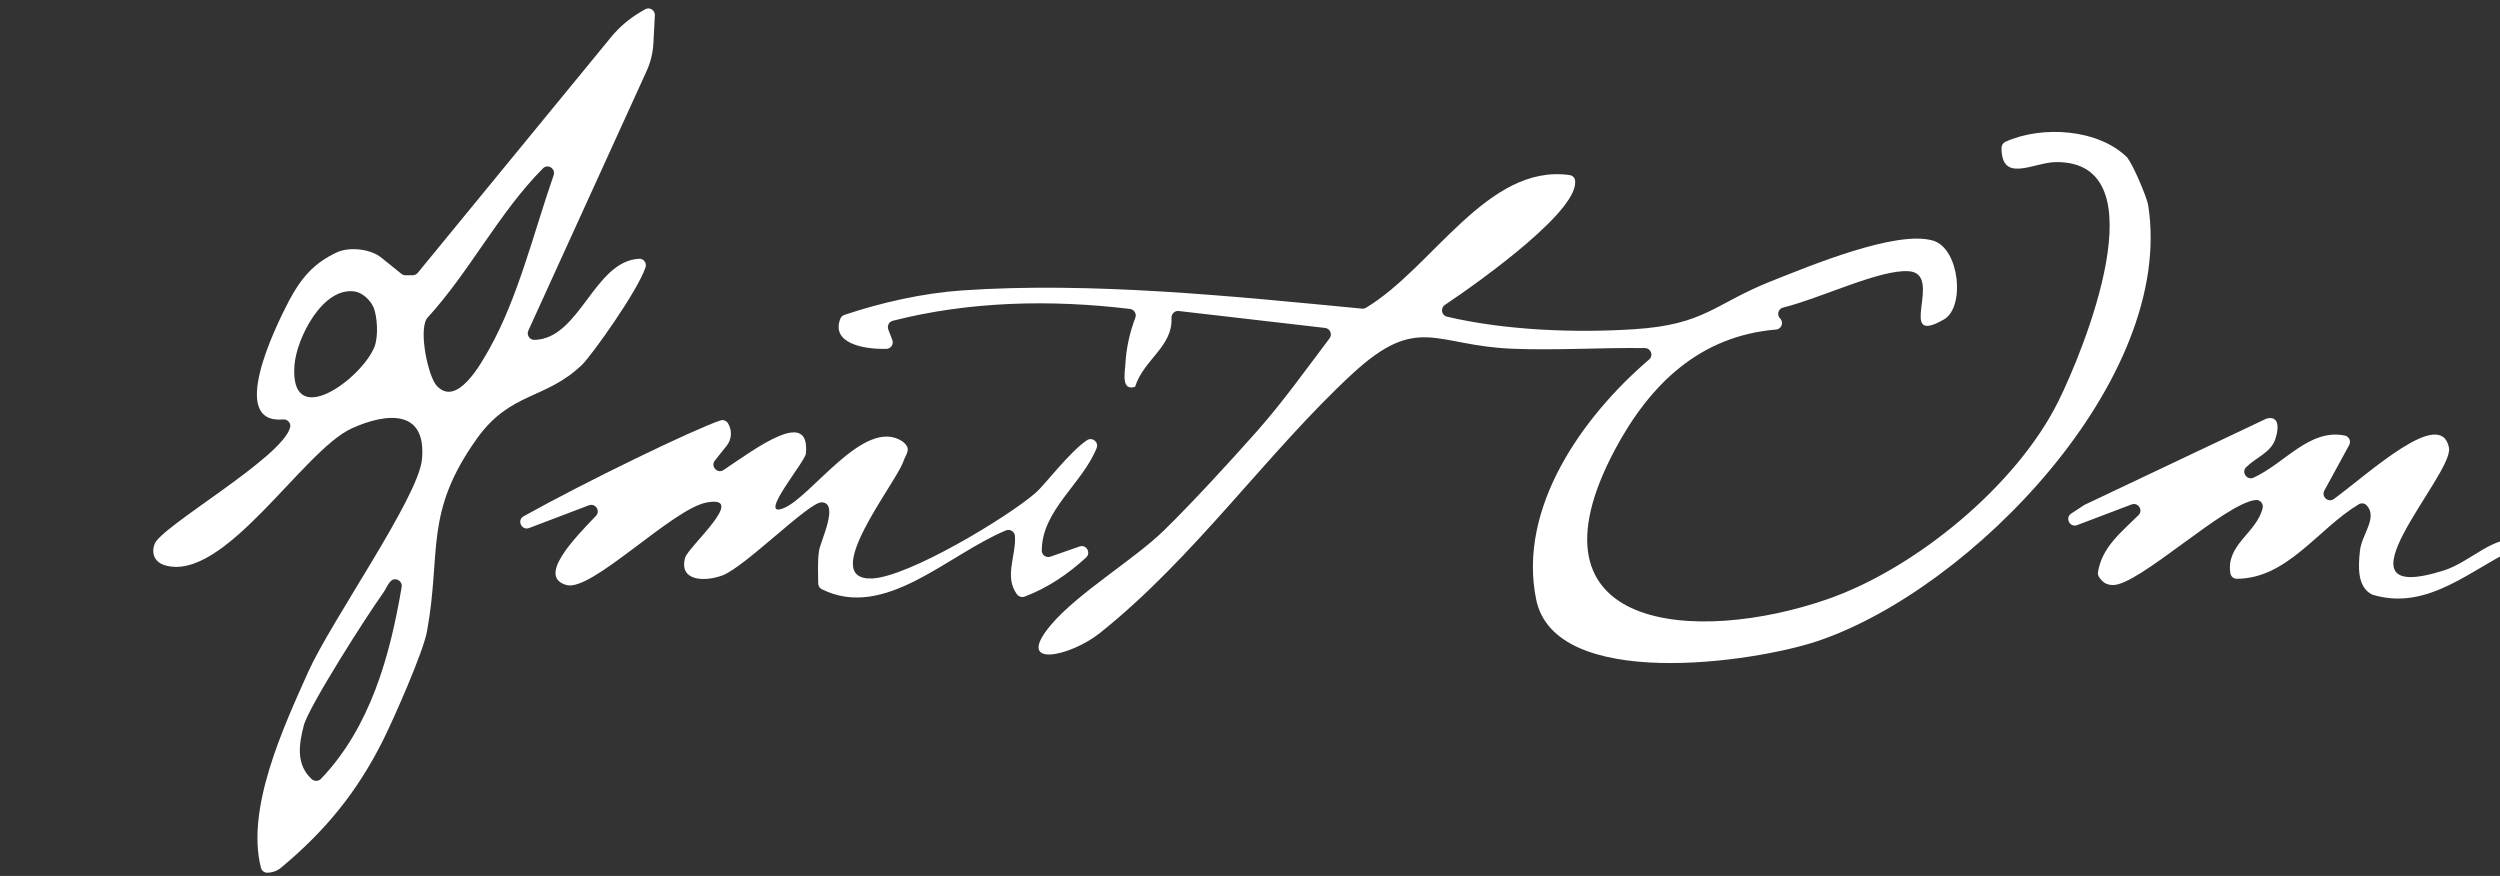
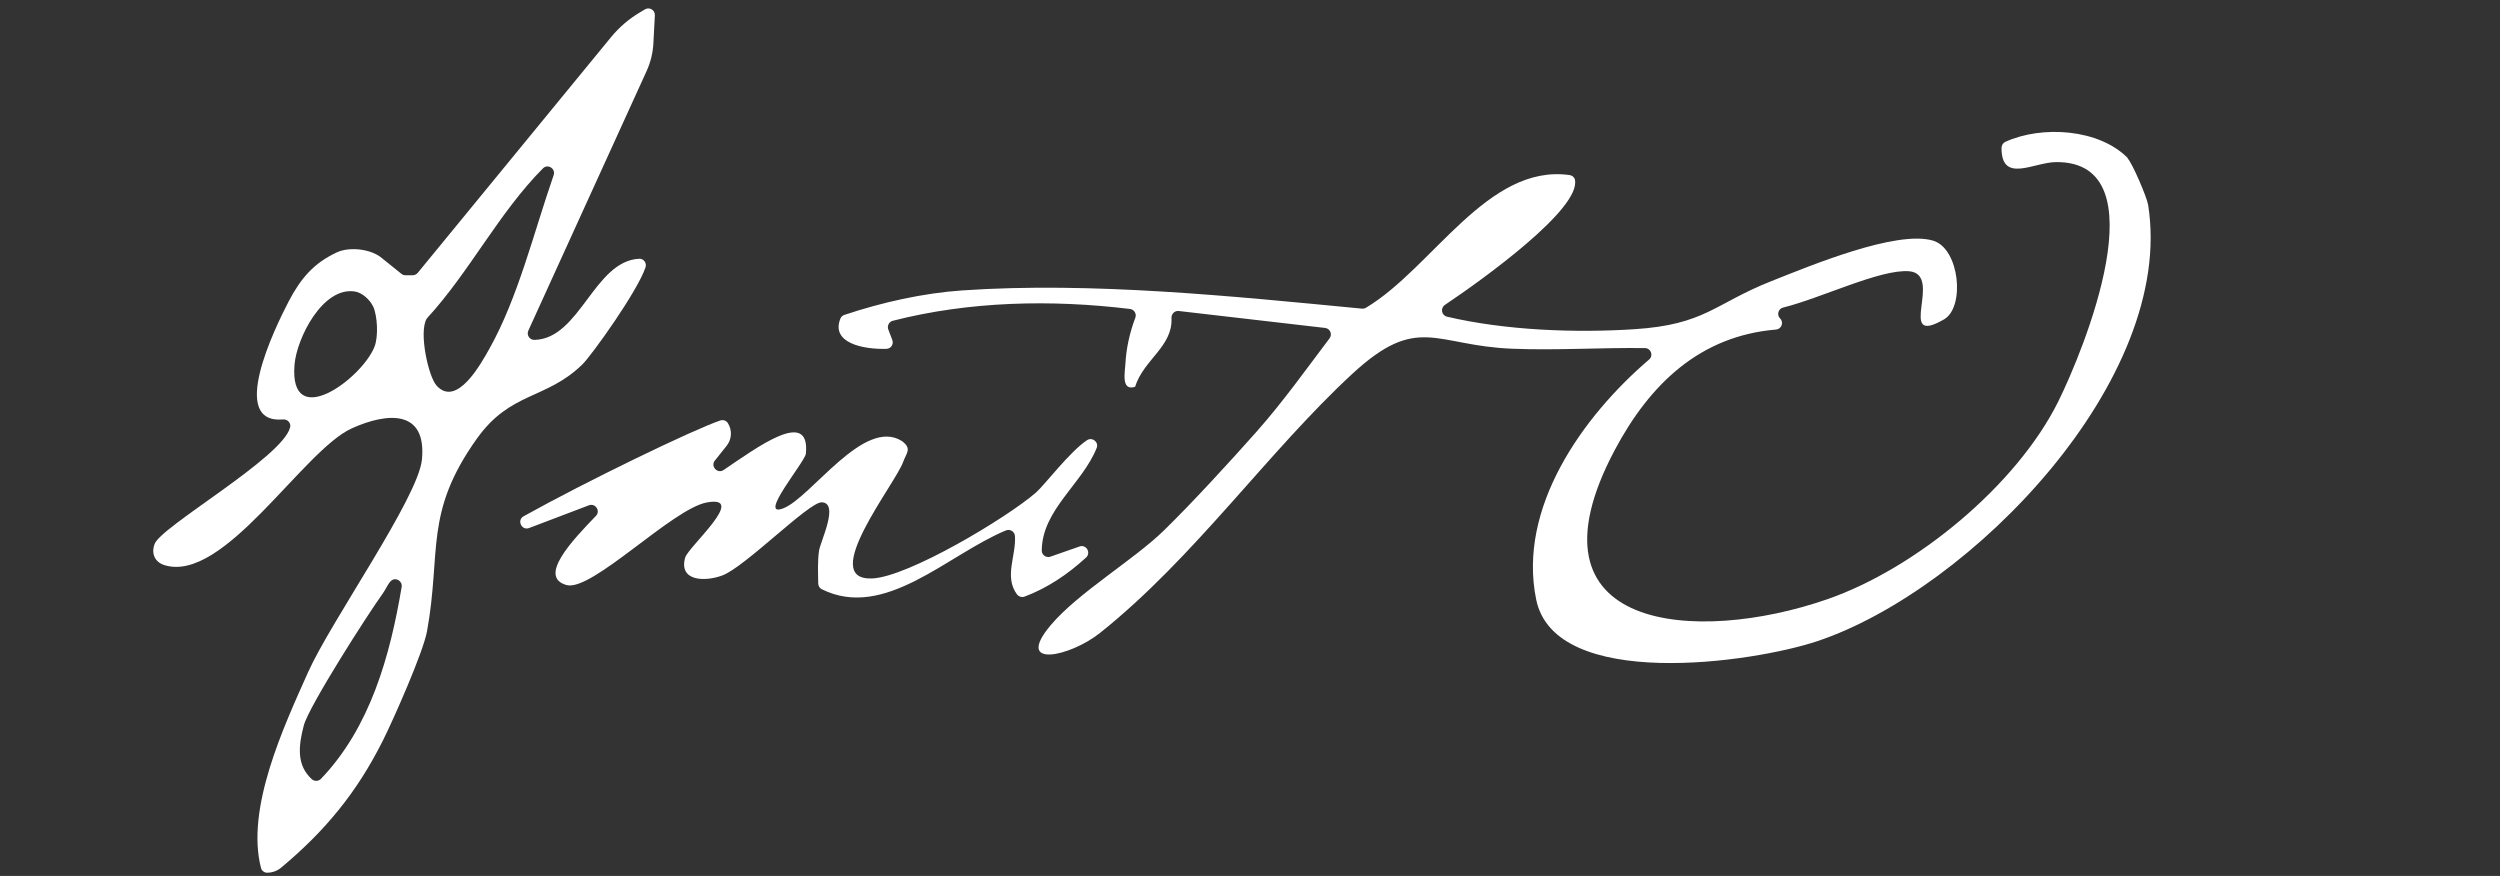
<svg xmlns="http://www.w3.org/2000/svg" id="Layer_1" viewBox="0 0 391 137">
  <rect x="0" y="0" width="391" height="137" fill="#333333" stroke="none" />
  <defs>
    <style>      .st0 {        fill: #fff;      }    </style>
  </defs>
  <path class="st0" d="M41.81,136.5c-.46,0-.87-.3-.99-.75-2.4-9.29,3.52-22.03,7.36-30.61,3.57-7.99,17.22-27.28,17.81-33.26.76-7.81-5.32-7.43-10.96-4.89-7.66,3.46-20.02,24.31-29.33,21.39-1.46-.46-2.07-1.78-1.54-3.24.72-2.65,20.08-13.57,21.22-18.32.16-.66-.42-1.28-1.1-1.22-8.59.76-1.38-14.15.88-18.48,1.92-3.67,3.99-6.01,7.53-7.65,2-.93,5.36-.53,7.03.89l3.04,2.45c.19.16.42.24.66.24h1.12c.31,0,.59-.14.79-.37L95.56,5.82c1.28-1.56,2.82-2.88,4.55-3.9l.77-.46c.7-.41,1.58.12,1.54.93l-.23,4.39c-.08,1.5-.44,2.97-1.06,4.33l-18.5,40.6c-.31.68.2,1.47.95,1.45,7.13-.15,9.32-12.34,16.39-12.69.7-.04,1.21.67.99,1.34-1.25,3.75-8.45,13.81-9.91,15.22-5.7,5.51-11.18,4.18-16.45,11.55-8.33,11.67-5.54,17.7-7.82,30.18-.6,3.26-5.22,13.72-6.91,17.09-4.08,8.13-9.05,14.14-15.91,19.86-.61.51-1.38.78-2.17.78h0ZM68.26,60.29c3.18,3.54,6.98-3.44,8.29-5.76,4.49-8.02,6.92-18.14,10.04-27.13.35-1.02-.91-1.83-1.67-1.07-6.91,6.95-11.42,16.11-18.07,23.37-.05.05-.1.11-.13.17-1.24,2.11.28,9.01,1.55,10.42ZM58.36,47.95c-.47-1.04-1.69-2.16-2.81-2.35-5.08-.85-9.16,7.33-9.49,11.46-.85,10.54,10.49,2.21,12.5-2.8.65-1.62.47-4.83-.19-6.32ZM62.82,91.8c.16-.93-.96-1.59-1.65-.96-.53.48-.79,1.28-1.31,1.99-2.34,3.23-11.56,17.64-12.35,20.64-.83,3.18-1.16,6.18,1.25,8.39.4.37,1.05.35,1.43-.04,7.71-8.05,10.81-19.22,12.63-30.02Z" />
-   <path class="st0" d="M394.03,85.5c-7.35,3.29-14.19,10.2-23.01,7.5-2.44-1.2-2.17-4.57-1.92-6.9.27-2.51,2.84-5.15,1.03-7.08-.31-.33-.83-.38-1.22-.15-6.38,3.82-11.17,11.64-19.09,11.65-.49,0-.91-.38-.99-.86-.73-4.49,4.12-6.3,5.05-10.21.16-.67-.4-1.31-1.08-1.25-4.8.47-18.29,13.36-22.34,13.3-1.1-.02-1.6-.46-2.14-1.21-.16-.22-.24-.5-.2-.76.6-3.96,3.67-6.3,6.34-8.96.78-.78-.06-2.06-1.09-1.67l-8.51,3.23c-1.14.43-1.94-1.14-.92-1.81l2-1.31s.08-.05.12-.07l28.44-13.48c2.21-.54,1.82,1.95,1.32,3.33-.75,2.04-3.04,2.79-4.53,4.29-.79.79.15,2.09,1.16,1.63,4.89-2.23,8.77-7.74,14.31-6.58.65.14.97.89.65,1.48l-3.88,7.11c-.52.96.61,1.96,1.49,1.32,5.56-4.07,16.72-14.46,18-8.02.83,4.16-19.43,25.11-.78,19.19,4.15-1.32,7.88-5.65,11.78-4.72v1Z" />
  <path class="st0" d="M332.76,24.77c.73.74,3.01,6.05,3.21,7.29,4.31,27.21-27.65,60.12-51.68,68.2-10.18,3.42-41.09,7.86-44.03-6.49s7.26-28.64,17.66-37.54c.72-.61.29-1.78-.66-1.79-6.91-.09-13.88.38-20.78.1-12.08-.48-14.7-5.56-24.98,3.93-13.17,12.16-24.71,28.77-39.47,40.53-4.64,3.7-13.49,5.67-7.7-1.22,4.27-5.07,12.97-10.2,17.69-14.8,4.38-4.27,10.4-10.83,14.52-15.48s7.71-9.7,11.4-14.58c.48-.63.09-1.54-.69-1.63l-22.9-2.65c-.64-.07-1.16.46-1.13,1.11.22,4.45-4.37,6.51-5.69,10.74-2.21.73-1.59-2.26-1.52-3.53.13-2.51.68-4.95,1.56-7.28.23-.61-.19-1.28-.84-1.36-12.3-1.49-25.12-1.22-37.1,1.85-.59.15-.91.79-.7,1.36l.63,1.65c.25.66-.22,1.36-.93,1.38-3.6.1-8.75-.9-7.18-4.76.11-.26.34-.46.61-.55,5.82-1.95,12.31-3.41,18.44-3.83,20.25-1.39,42.38.92,62.51,2.85.22.02.44-.03.63-.14,10.41-6.21,18.99-22.55,31.85-20.75.38.05.73.32.82.69,1.07,4.48-14.23,15.53-20.33,19.62-.74.5-.53,1.64.34,1.84,9.1,2.14,20.03,2.56,29.27,1.96,11.15-.72,12.51-3.98,21.47-7.53,5.89-2.33,19.56-8.05,25.29-6.32,4.14,1.25,5.02,10.39,1.7,12.31-7.71,4.45.09-7.11-5.5-7.53-4.49-.34-13.81,4.24-19.67,5.68-.77.19-1.03,1.15-.47,1.71h0c.62.62.22,1.66-.64,1.73-11.84,1-19.7,8.44-25.24,18.88-15.07,28.41,12.79,30.42,33.29,23.29,13.81-4.8,29.58-17.8,36.09-30.91,3.89-7.83,16.16-37.6-.35-37.45-3.49.03-8.53,3.39-8.52-2.21,0-.4.22-.78.58-.95,5.76-2.63,14.67-2.03,19.16,2.52Z" />
  <path class="st0" d="M111.81,72.02c-.73.91.4,2.14,1.36,1.49,5.29-3.56,13.57-9.76,12.87-2.56-.13,1.3-7.66,10.16-3.53,8.55,4.38-1.71,12.61-14.28,18.55-10.52,1.63,1.2.67,1.9.2,3.25-1.2,3.42-13.38,18.58-4.87,18.24,5.64-.22,21.15-9.52,25.65-13.45,1.31-1.14,5.32-6.44,7.98-8.18.82-.53,1.86.31,1.5,1.22-2.24,5.61-8.55,9.69-8.59,16.05,0,.7.71,1.18,1.36.95l4.55-1.59c1.05-.37,1.84.97,1.02,1.73-2.82,2.58-6.01,4.76-9.62,6.11-.43.16-.92,0-1.2-.37-2.02-2.77-.1-6.02-.3-9.1-.05-.71-.77-1.15-1.42-.88-9.06,3.74-18.96,14.11-28.8,9.19-.34-.17-.54-.52-.55-.9-.02-1.71-.12-3.46.13-5.14.21-1.44,3.21-7.45.42-7.55-2-.07-11.98,10.11-15.55,11.44-2.78,1.03-6.85.89-5.81-2.79.48-1.7,9.86-9.8,3.4-8.63-5.39.97-18.03,14.02-21.96,12.92-4.52-1.27.9-6.98,4.6-10.81.76-.78-.08-2.05-1.1-1.66l-9.34,3.55c-1.18.45-1.97-1.23-.86-1.84,9.7-5.41,26.58-13.58,30.76-14.98.45-.15.94.02,1.19.43h0c.69,1.1.61,2.52-.21,3.54l-1.86,2.33Z" />
</svg>